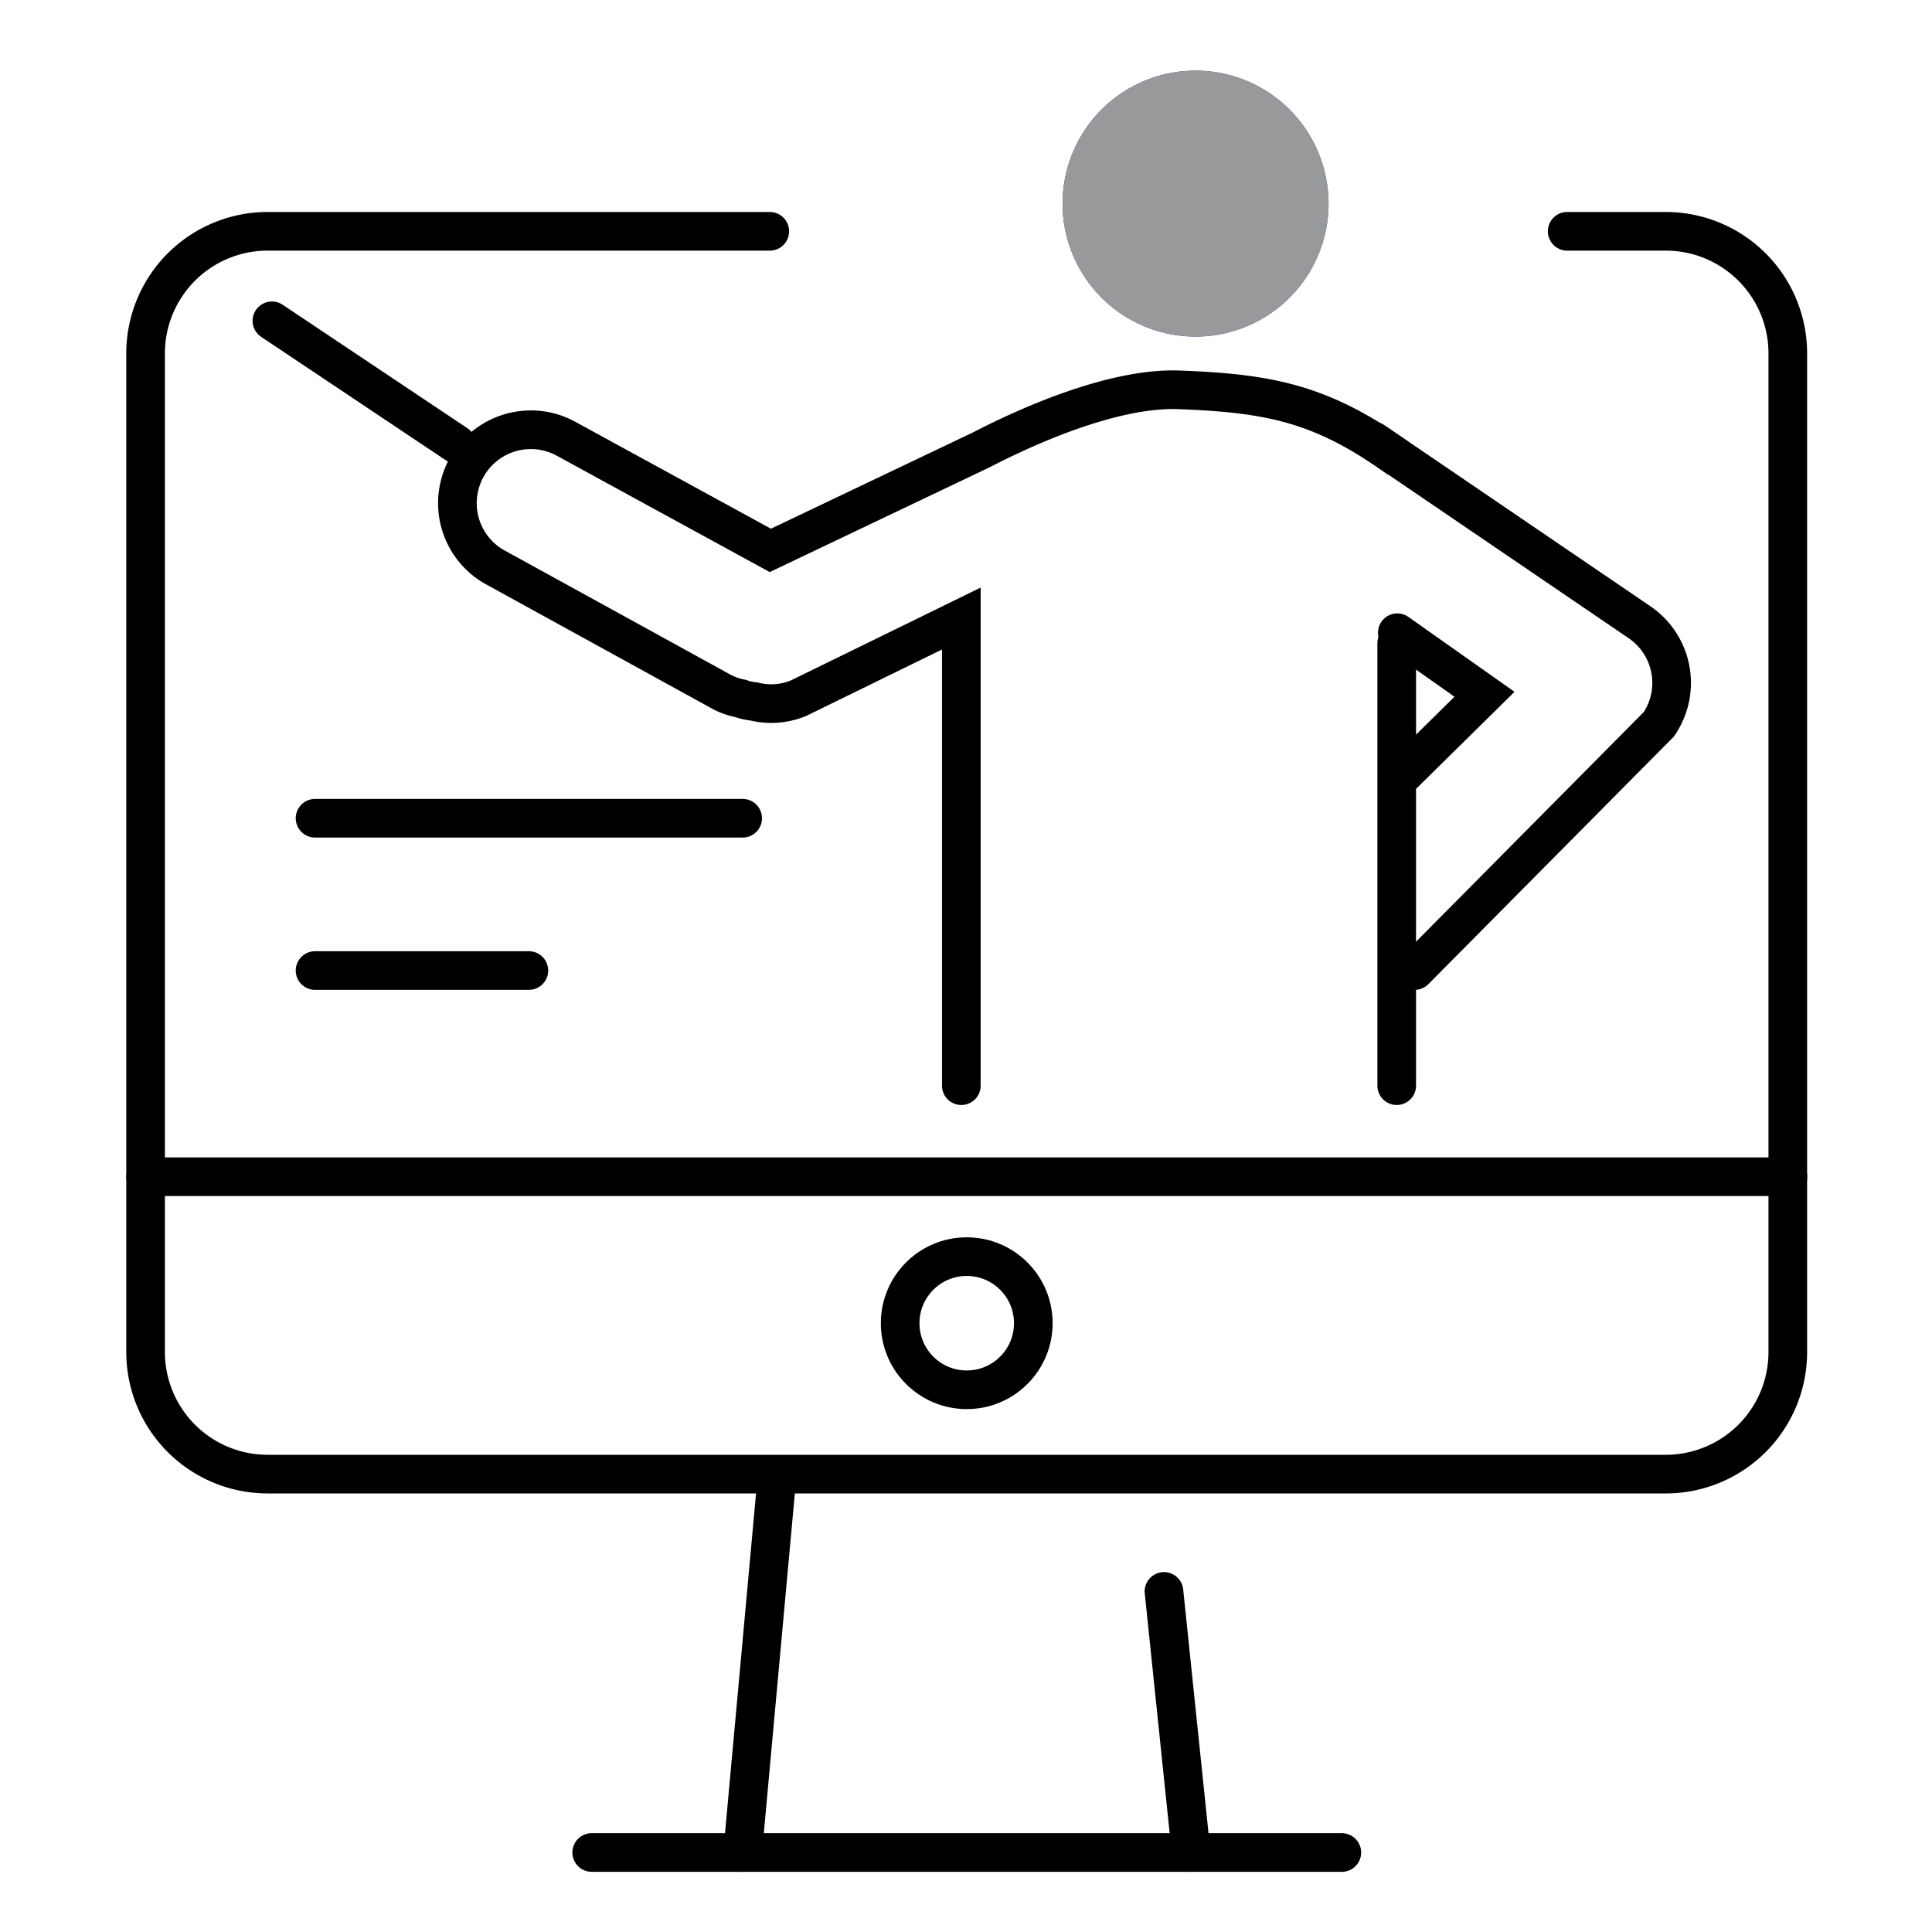
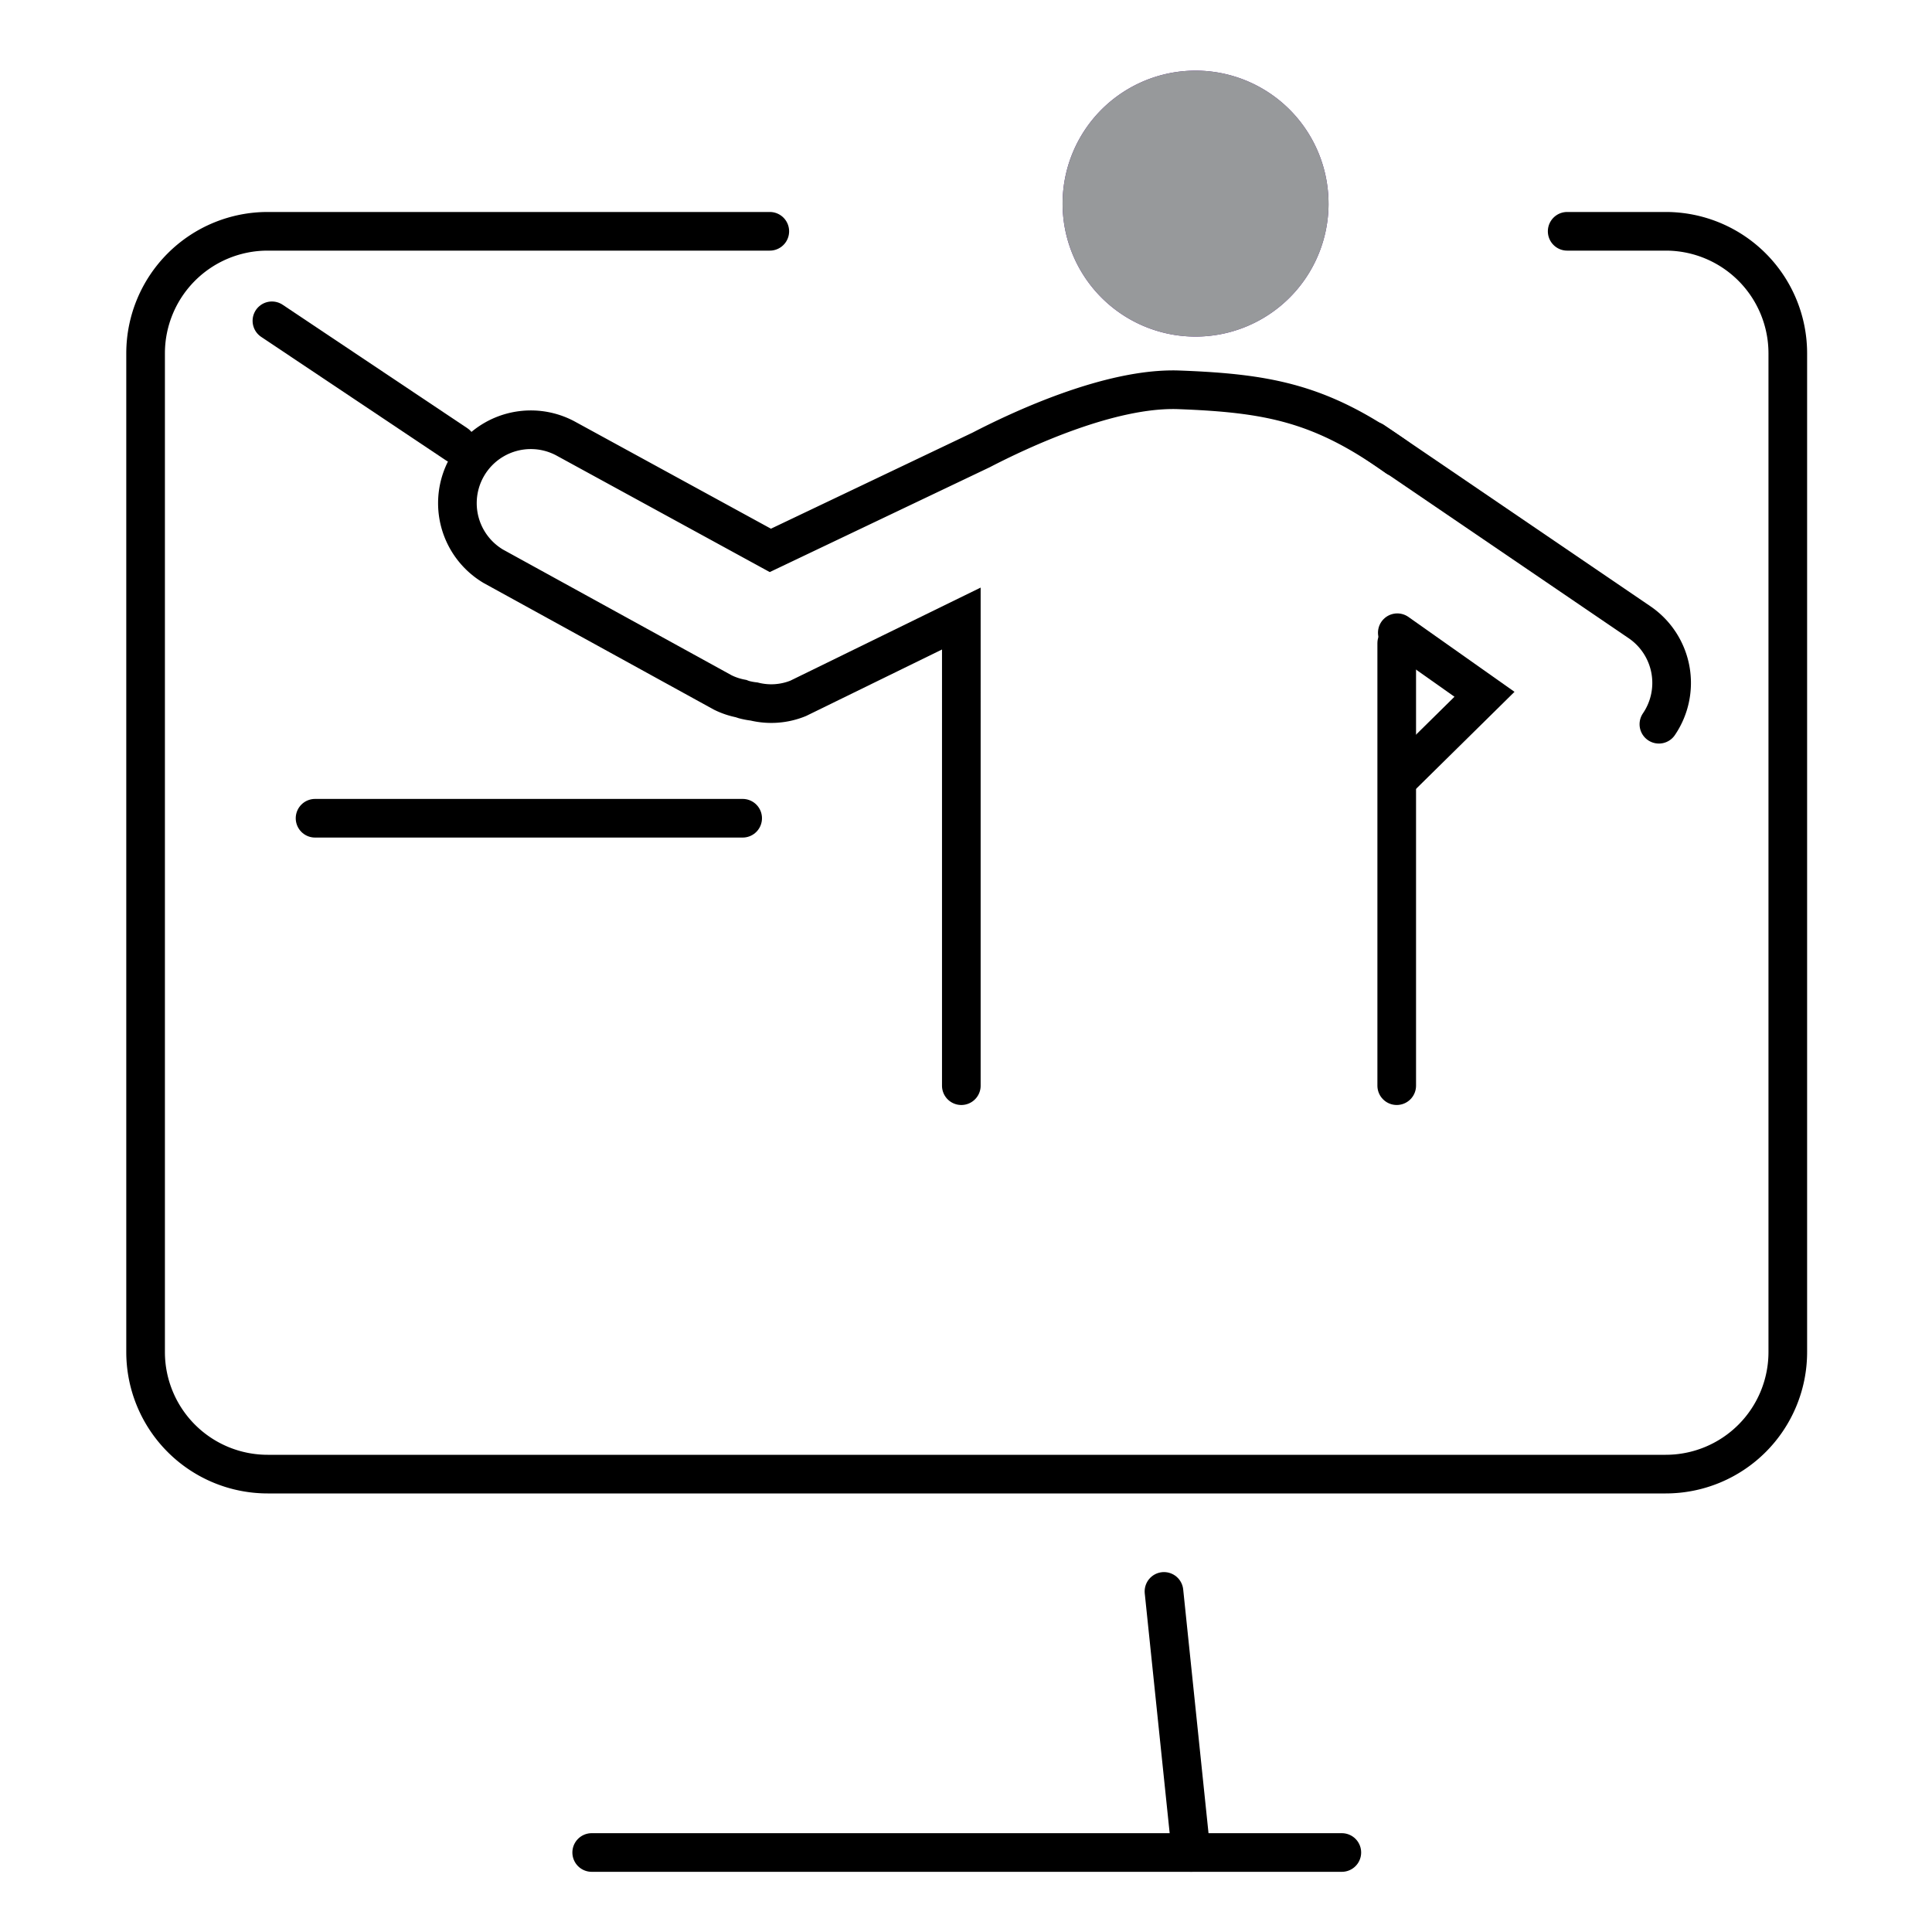
<svg xmlns="http://www.w3.org/2000/svg" id="ico_100_dom" data-name="ico/100/dom" width="100" height="100" viewBox="0 0 100 100">
  <defs>
    <clipPath id="clip-path">
      <rect id="사각형_2689" data-name="사각형 2689" width="87.234" height="86.141" fill="none" />
    </clipPath>
  </defs>
-   <rect id="base" width="100" height="100" fill="none" />
  <g id="그룹_3079" data-name="그룹 3079" transform="translate(6.422 10.858)">
    <path id="패스_15903" data-name="패스 15903" d="M59.452,26.978l4.205-4.145-4.513-3.186" transform="translate(6.758 2.245)" fill="none" stroke="#000" stroke-linecap="round" stroke-width="2" />
    <g id="그룹_3078" data-name="그룹 3078" clip-path="url(#clip-path)">
-       <path id="패스_15904" data-name="패스 15904" d="M58.029,10.741l13.784,9.382a3.8,3.8,0,0,1,1,5.278L60.171,38.15" transform="translate(6.629 1.227)" fill="none" stroke="#000" stroke-linecap="round" stroke-width="2" />
+       <path id="패스_15904" data-name="패스 15904" d="M58.029,10.741l13.784,9.382a3.8,3.8,0,0,1,1,5.278" transform="translate(6.629 1.227)" fill="none" stroke="#000" stroke-linecap="round" stroke-width="2" />
      <line id="선_78" data-name="선 78" y1="22.902" transform="translate(65.872 22.434)" fill="none" stroke="#000" stroke-linecap="round" stroke-width="2" />
      <path id="패스_15905" data-name="패스 15905" d="M64.108,11.855C60.2,9.068,57.5,8.54,52.841,8.365c-3.542-.133-8.207,2.055-10.242,3.11l-10.912,5.2L21.145,10.915a3.8,3.8,0,0,0-3.8,6.581L29.226,24.03a3.681,3.681,0,0,0,.94.315c.056.023.111.037.168.057a3.54,3.54,0,0,0,.51.095,3.7,3.7,0,0,0,2.284-.164l8.444-4.13V44.381" transform="translate(1.764 0.955)" fill="none" stroke="#000" stroke-linecap="round" stroke-width="2" />
      <line id="선_79" data-name="선 79" x1="9.559" y1="6.389" transform="translate(7.652 5.747)" fill="none" stroke="#000" stroke-linecap="round" stroke-width="2" />
      <path id="패스_15906" data-name="패스 15906" d="M74.581,1h5.107A6.318,6.318,0,0,1,86,7.318V59.01a6.317,6.317,0,0,1-6.318,6.318H7.318A6.318,6.318,0,0,1,1,59.01V7.318A6.318,6.318,0,0,1,7.318,1H33.308" transform="translate(0.114 0.114)" fill="none" stroke="#000" stroke-linecap="round" stroke-width="2" />
-       <line id="선_80" data-name="선 80" x2="85.006" transform="translate(1.114 50.05)" fill="none" stroke="#000" stroke-linecap="round" stroke-width="2" />
      <line id="선_81" data-name="선 81" x2="38.827" transform="translate(24.204 85.027)" fill="none" stroke="#000" stroke-linecap="round" stroke-width="2" />
-       <line id="선_82" data-name="선 82" x1="1.72" y2="18.832" transform="translate(32.017 66.195)" fill="none" stroke="#000" stroke-linecap="round" stroke-width="2" />
      <line id="선_83" data-name="선 83" x2="1.404" y2="13.513" transform="translate(53.825 71.513)" fill="none" stroke="#000" stroke-linecap="round" stroke-width="2" />
-       <circle id="타원_66" data-name="타원 66" cx="3.446" cy="3.446" r="3.446" transform="translate(40.17 54.185)" fill="none" stroke="#000" stroke-linecap="round" stroke-width="2" />
      <line id="선_84" data-name="선 84" x2="22.133" transform="translate(9.885 31.494)" fill="none" stroke="#000" stroke-linecap="round" stroke-width="2" />
-       <line id="선_85" data-name="선 85" x2="11.067" transform="translate(9.885 39.376)" fill="none" stroke="#000" stroke-linecap="round" stroke-width="2" />
    </g>
    <path id="패스_15908" data-name="패스 15908" d="M13.766,6.882A6.883,6.883,0,1,1,6.883,0a6.882,6.882,0,0,1,6.882,6.882" transform="translate(48.577 -7.202)" fill="#501d83" />
    <path id="패스_15907" data-name="패스 15907" d="M13.766,6.882A6.883,6.883,0,1,1,6.883,0a6.882,6.882,0,0,1,6.882,6.882" transform="translate(48.578 -7.202)" fill="#97999b" />
  </g>
</svg>